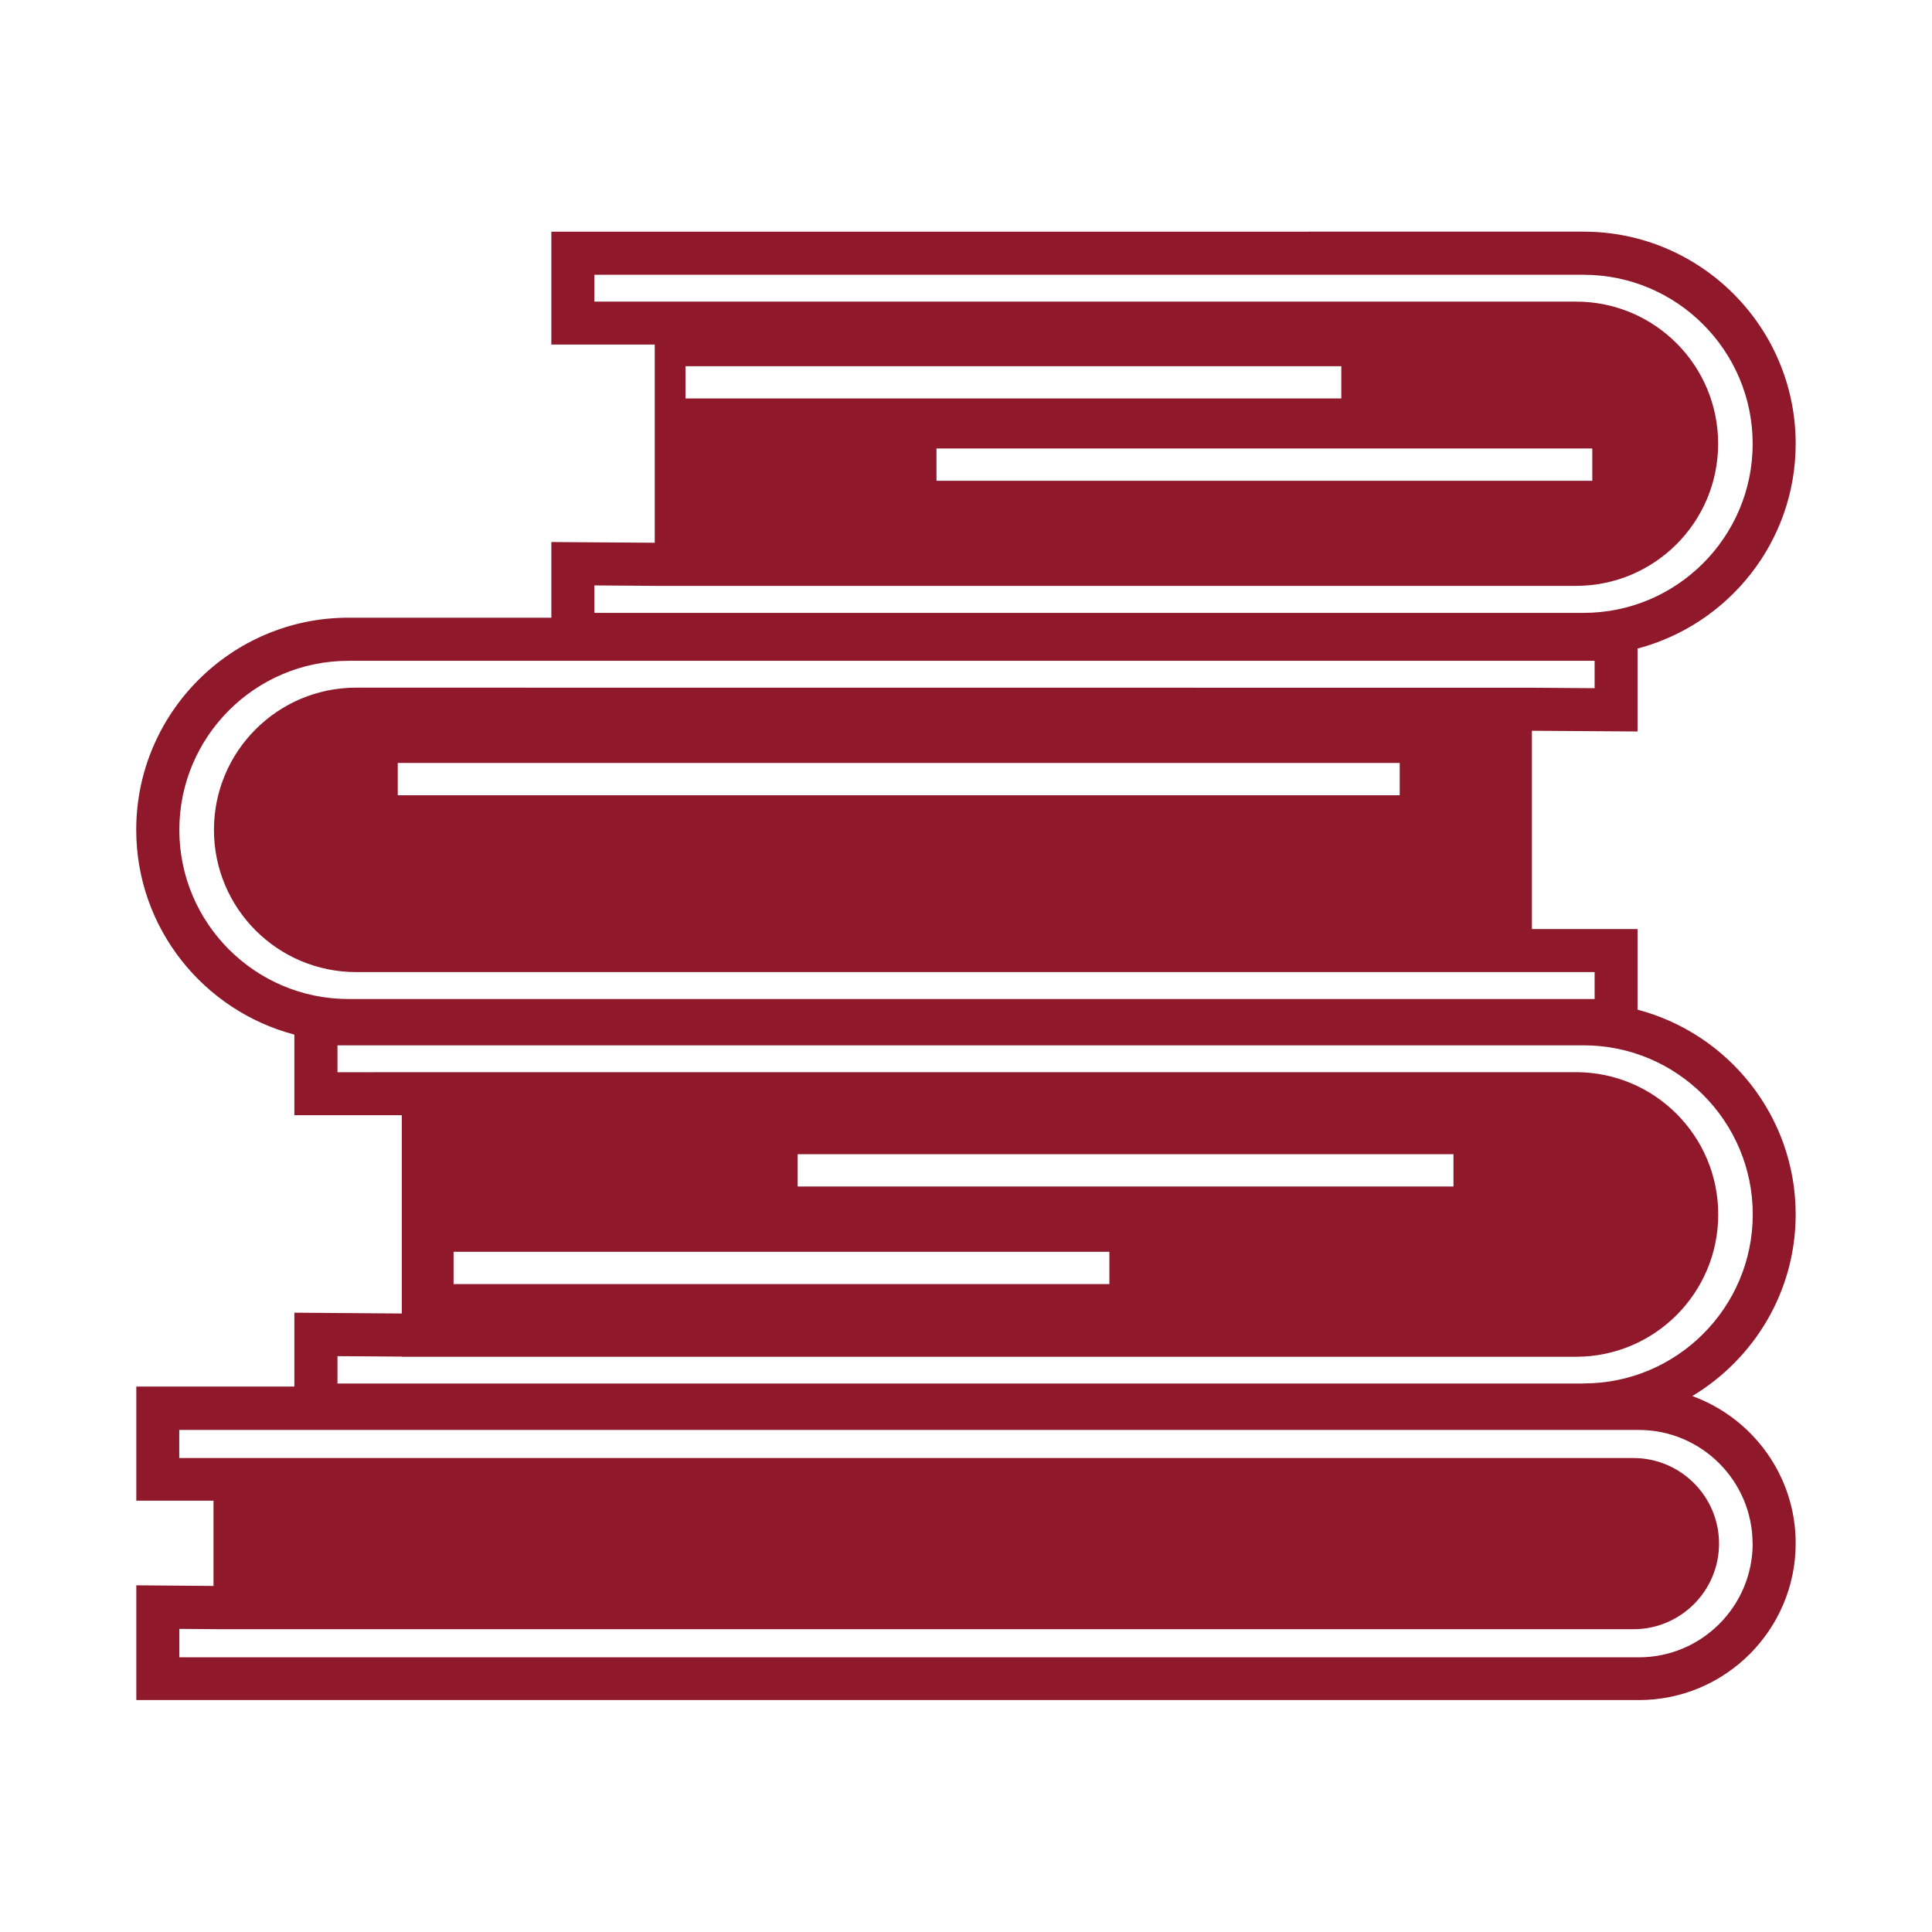
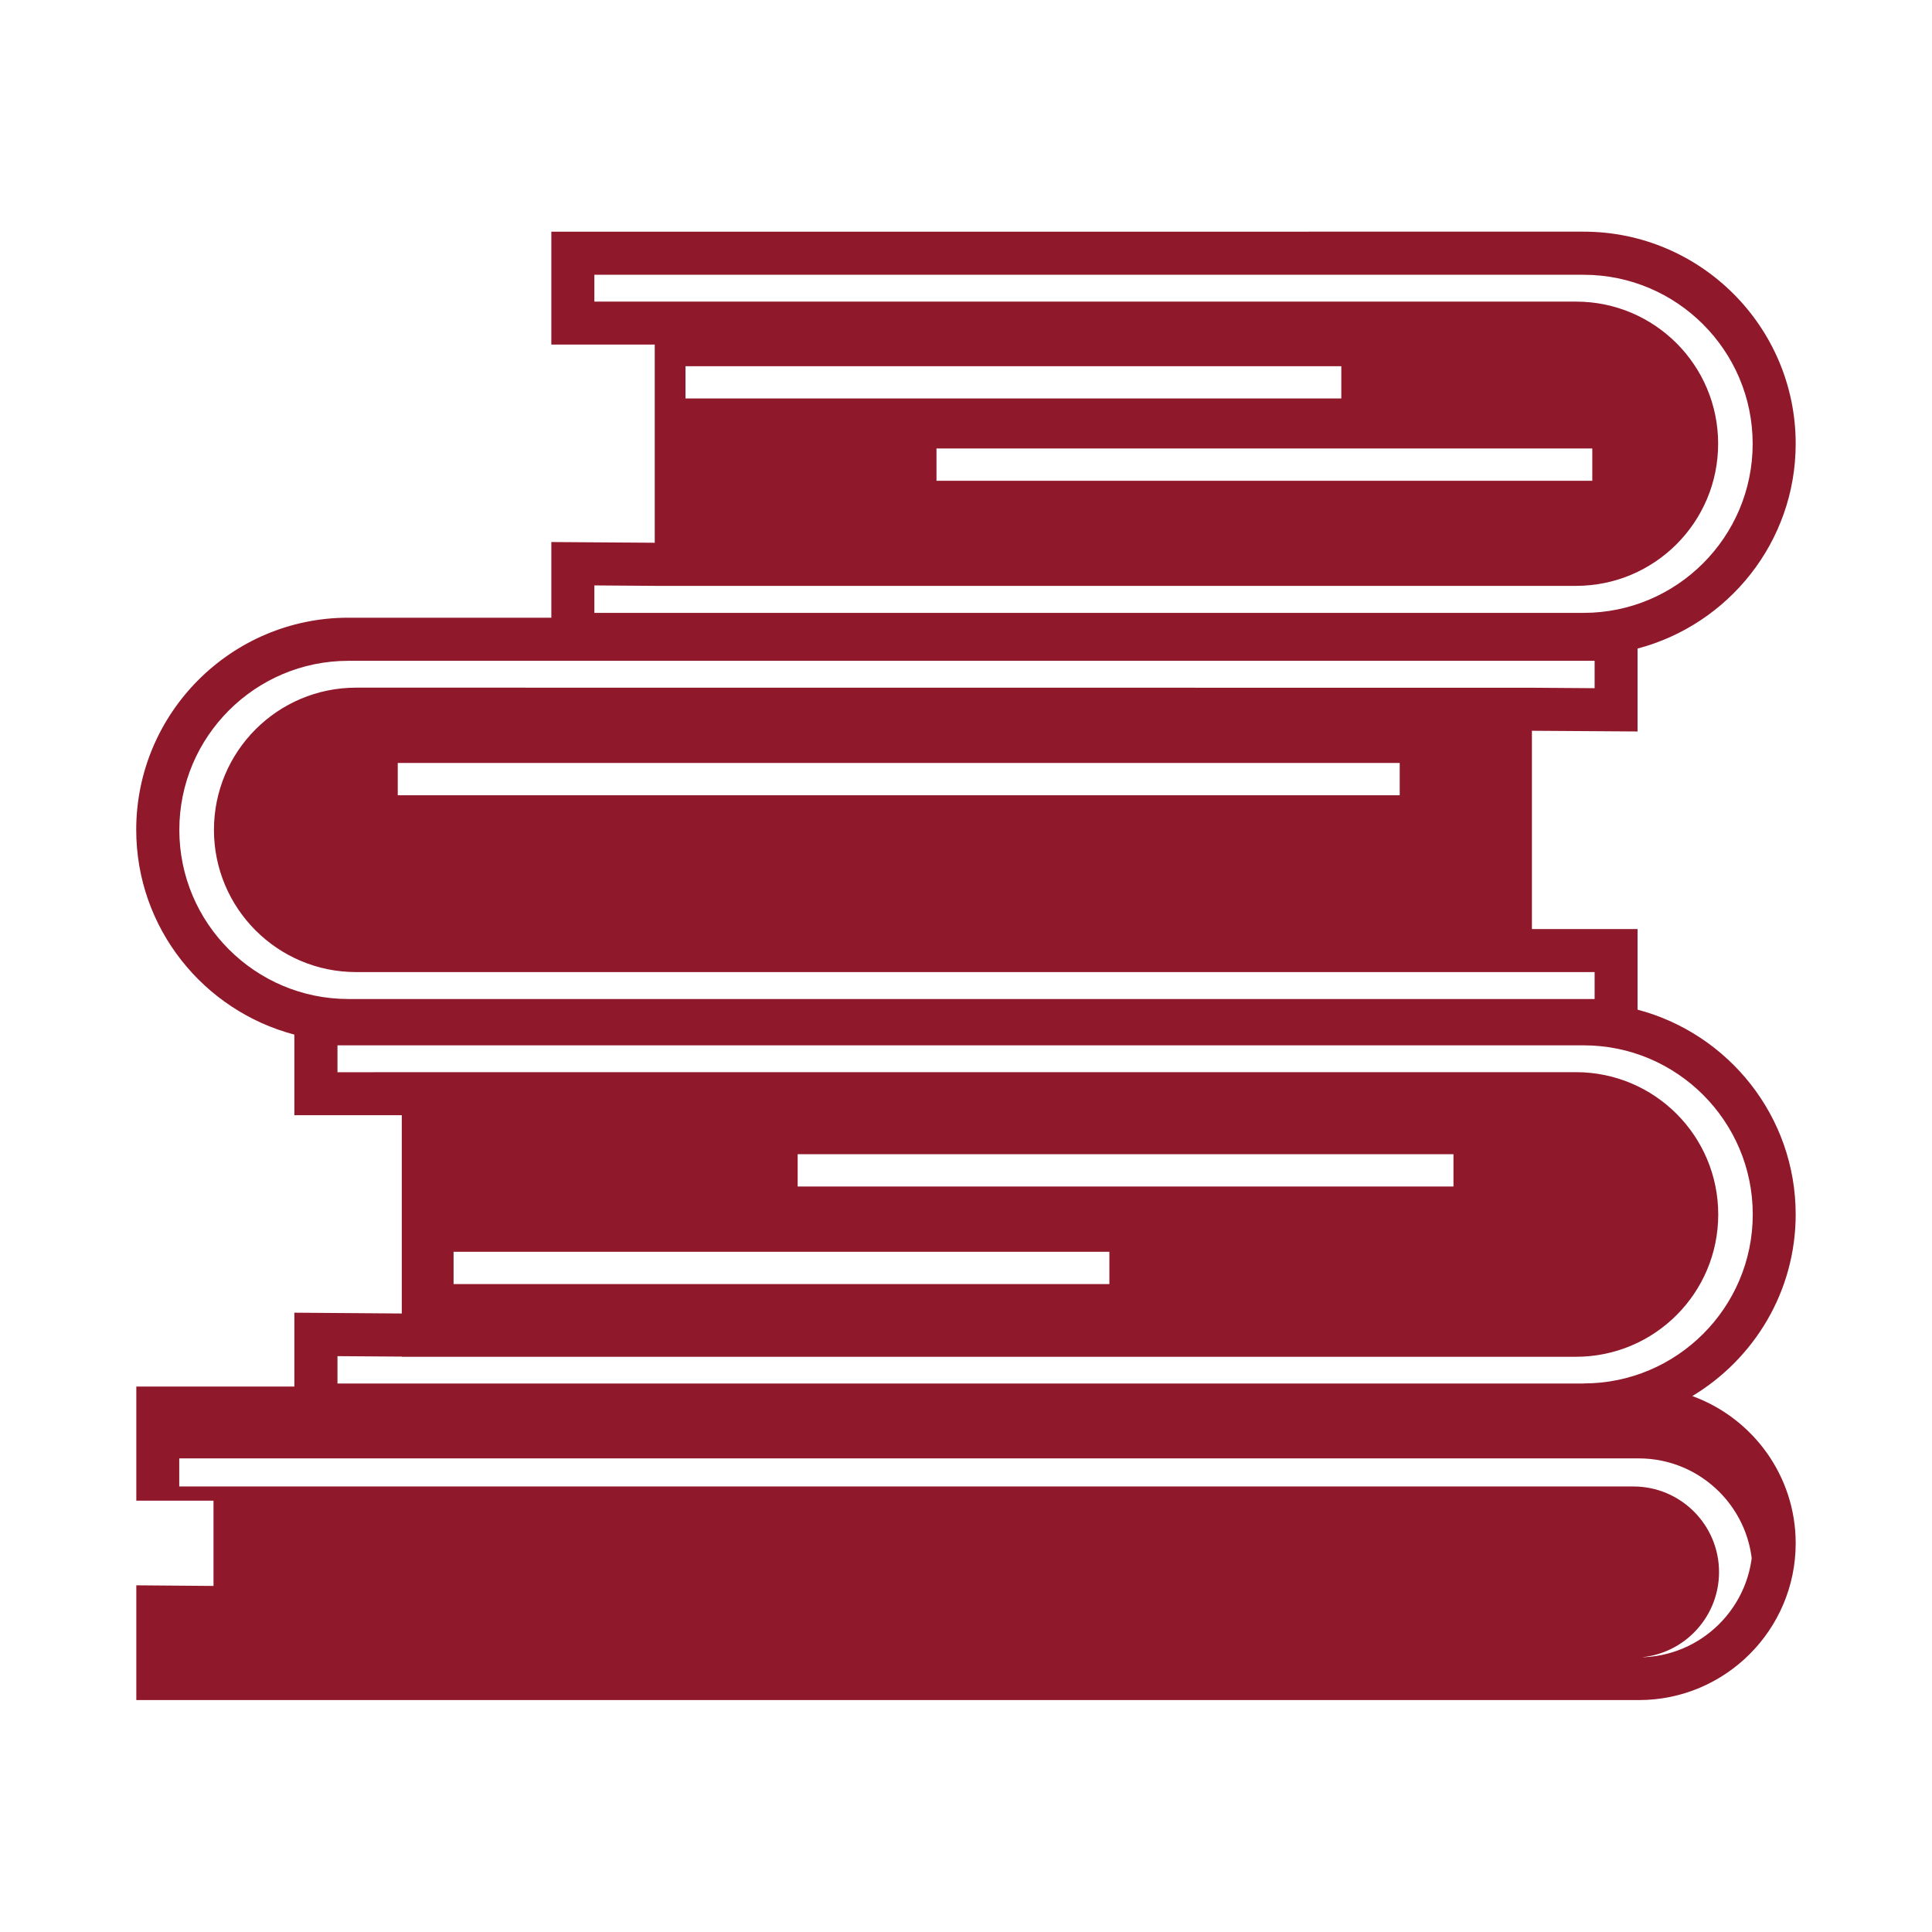
<svg xmlns="http://www.w3.org/2000/svg" id="Layer_1" data-name="Layer 1" viewBox="0 0 216 216">
  <defs>
    <style>
      .cls-1 {
        fill: #90182b;
      }
    </style>
  </defs>
-   <path class="cls-1" d="M89.18,129.04h73.32v3.61h-73.32v-3.61ZM124.03,143.56H50.71v-3.61h73.32v3.61ZM177.05,154.68H37.73v-3.06l7.2.05v.02h131.26c8.79,0,15.91-7.12,15.91-15.91s-7.12-15.91-15.91-15.91H44.93s-7.2.01-7.2.01v-3.01h139.33c10.42,0,18.9,8.48,18.9,18.9s-8.48,18.9-18.9,18.9M195.95,172.56c0,7.02-5.71,12.73-12.72,12.73H20.05v-3.18l4.7.04h0s157.87,0,157.87,0c5.28,0,9.57-4.29,9.57-9.57s-4.29-9.57-9.57-9.57H24.76s-4.72,0-4.72,0v-3.14h163.18c7.01,0,12.72,5.71,12.72,12.72M156.49,88.91H44.47v-3.61h112.02v3.61ZM20.05,92.78c0-10.42,8.48-18.9,18.9-18.9h139.33v3.06l-7-.05h0s-131.46-.01-131.46-.01c-8.78,0-15.9,7.12-15.9,15.9s7.12,15.9,15.9,15.9h131.46s7,0,7,0v3.01H38.95c-10.42,0-18.9-8.48-18.9-18.9M178.02,53.75h-73.32v-3.61h73.32v3.61ZM149.96,44.55h-73.32v-3.61h73.32v3.61ZM66.45,65.45l6.75.05h0s.26,0,.26,0h.59s0,0,0,0h102.15c8.78,0,15.89-7.11,15.89-15.89s-7.11-15.89-15.89-15.89h-102.13s-7.62,0-7.62,0v-3h110.6c10.42,0,18.9,8.48,18.9,18.9s-8.48,18.9-18.9,18.9h-110.6v-3.06ZM200.76,135.78c0-10.98-7.52-20.22-17.68-22.9v-9.01h-11.81v-22.17l11.81.08v-9.27c10.16-2.68,17.68-11.92,17.68-22.9,0-13.07-10.63-23.71-23.71-23.71H61.64v12.62h11.56v22.16l-11.56-.08v8.46h-22.7c-13.07,0-23.71,10.64-23.71,23.71,0,10.99,7.52,20.22,17.68,22.9v9.01h12.01v22.17l-12.01-.09v8.26H15.24v12.76h8.63v9.53l-8.63-.07v12.83h167.99c9.67,0,17.53-7.87,17.53-17.53,0-7.57-4.83-14.01-11.56-16.46,6.91-4.15,11.56-11.69,11.56-20.32" />
+   <path class="cls-1" d="M89.18,129.04h73.32v3.61h-73.32v-3.61ZM124.03,143.56H50.71v-3.61h73.32v3.61ZM177.05,154.68H37.73v-3.06l7.2.05v.02h131.26c8.79,0,15.91-7.12,15.91-15.91s-7.12-15.91-15.91-15.91H44.93s-7.2.01-7.2.01v-3.01h139.33c10.42,0,18.9,8.48,18.9,18.9s-8.48,18.9-18.9,18.9M195.95,172.56c0,7.02-5.71,12.73-12.72,12.73H20.05l4.7.04h0s157.87,0,157.87,0c5.28,0,9.57-4.29,9.57-9.57s-4.29-9.57-9.57-9.57H24.76s-4.72,0-4.72,0v-3.14h163.18c7.01,0,12.72,5.71,12.72,12.72M156.49,88.91H44.47v-3.61h112.02v3.61ZM20.05,92.78c0-10.42,8.48-18.9,18.9-18.9h139.33v3.06l-7-.05h0s-131.46-.01-131.46-.01c-8.78,0-15.9,7.12-15.9,15.9s7.12,15.9,15.9,15.9h131.46s7,0,7,0v3.01H38.95c-10.42,0-18.9-8.48-18.9-18.9M178.02,53.75h-73.32v-3.61h73.32v3.61ZM149.96,44.55h-73.32v-3.61h73.32v3.61ZM66.45,65.45l6.75.05h0s.26,0,.26,0h.59s0,0,0,0h102.15c8.78,0,15.89-7.11,15.89-15.89s-7.11-15.89-15.89-15.89h-102.13s-7.62,0-7.62,0v-3h110.6c10.42,0,18.9,8.48,18.9,18.9s-8.48,18.9-18.9,18.9h-110.6v-3.06ZM200.76,135.78c0-10.98-7.52-20.22-17.68-22.9v-9.01h-11.81v-22.17l11.81.08v-9.27c10.16-2.68,17.68-11.92,17.68-22.9,0-13.07-10.63-23.71-23.71-23.71H61.64v12.62h11.56v22.16l-11.56-.08v8.46h-22.7c-13.07,0-23.71,10.64-23.71,23.71,0,10.99,7.52,20.22,17.68,22.9v9.01h12.01v22.17l-12.01-.09v8.26H15.24v12.76h8.63v9.53l-8.63-.07v12.83h167.99c9.67,0,17.53-7.87,17.53-17.53,0-7.57-4.83-14.01-11.56-16.46,6.91-4.15,11.56-11.69,11.56-20.32" />
</svg>